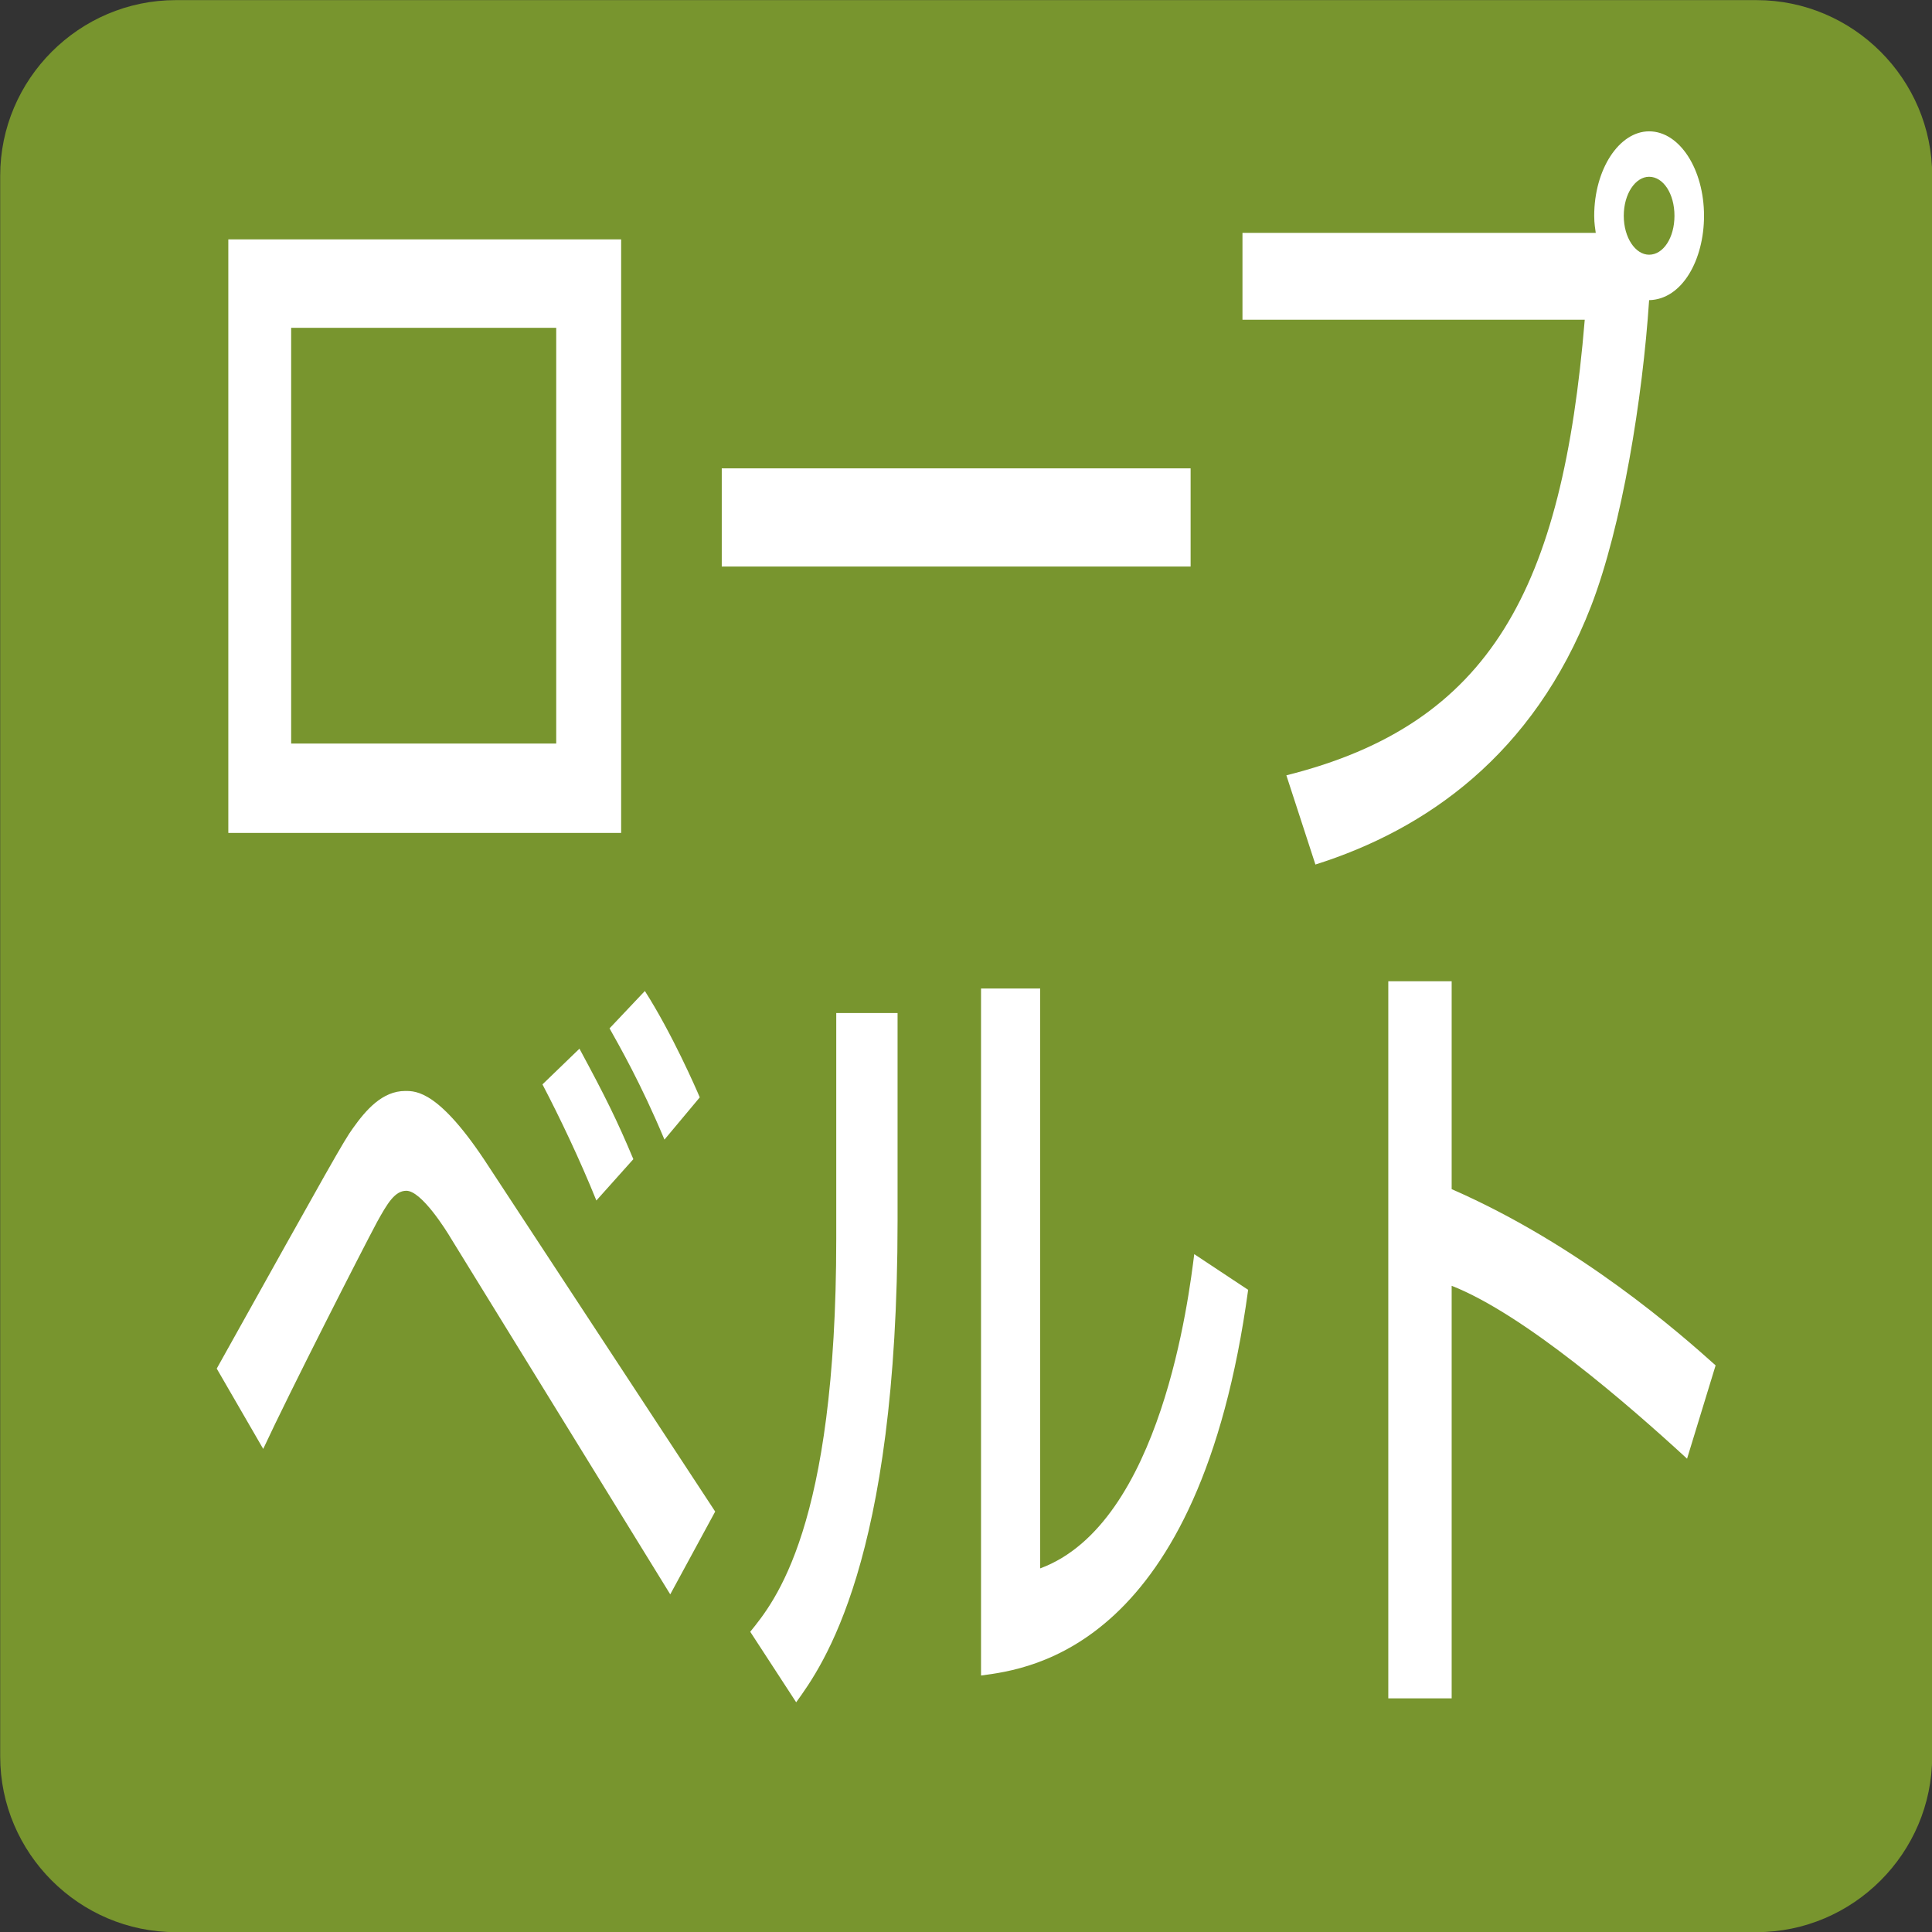
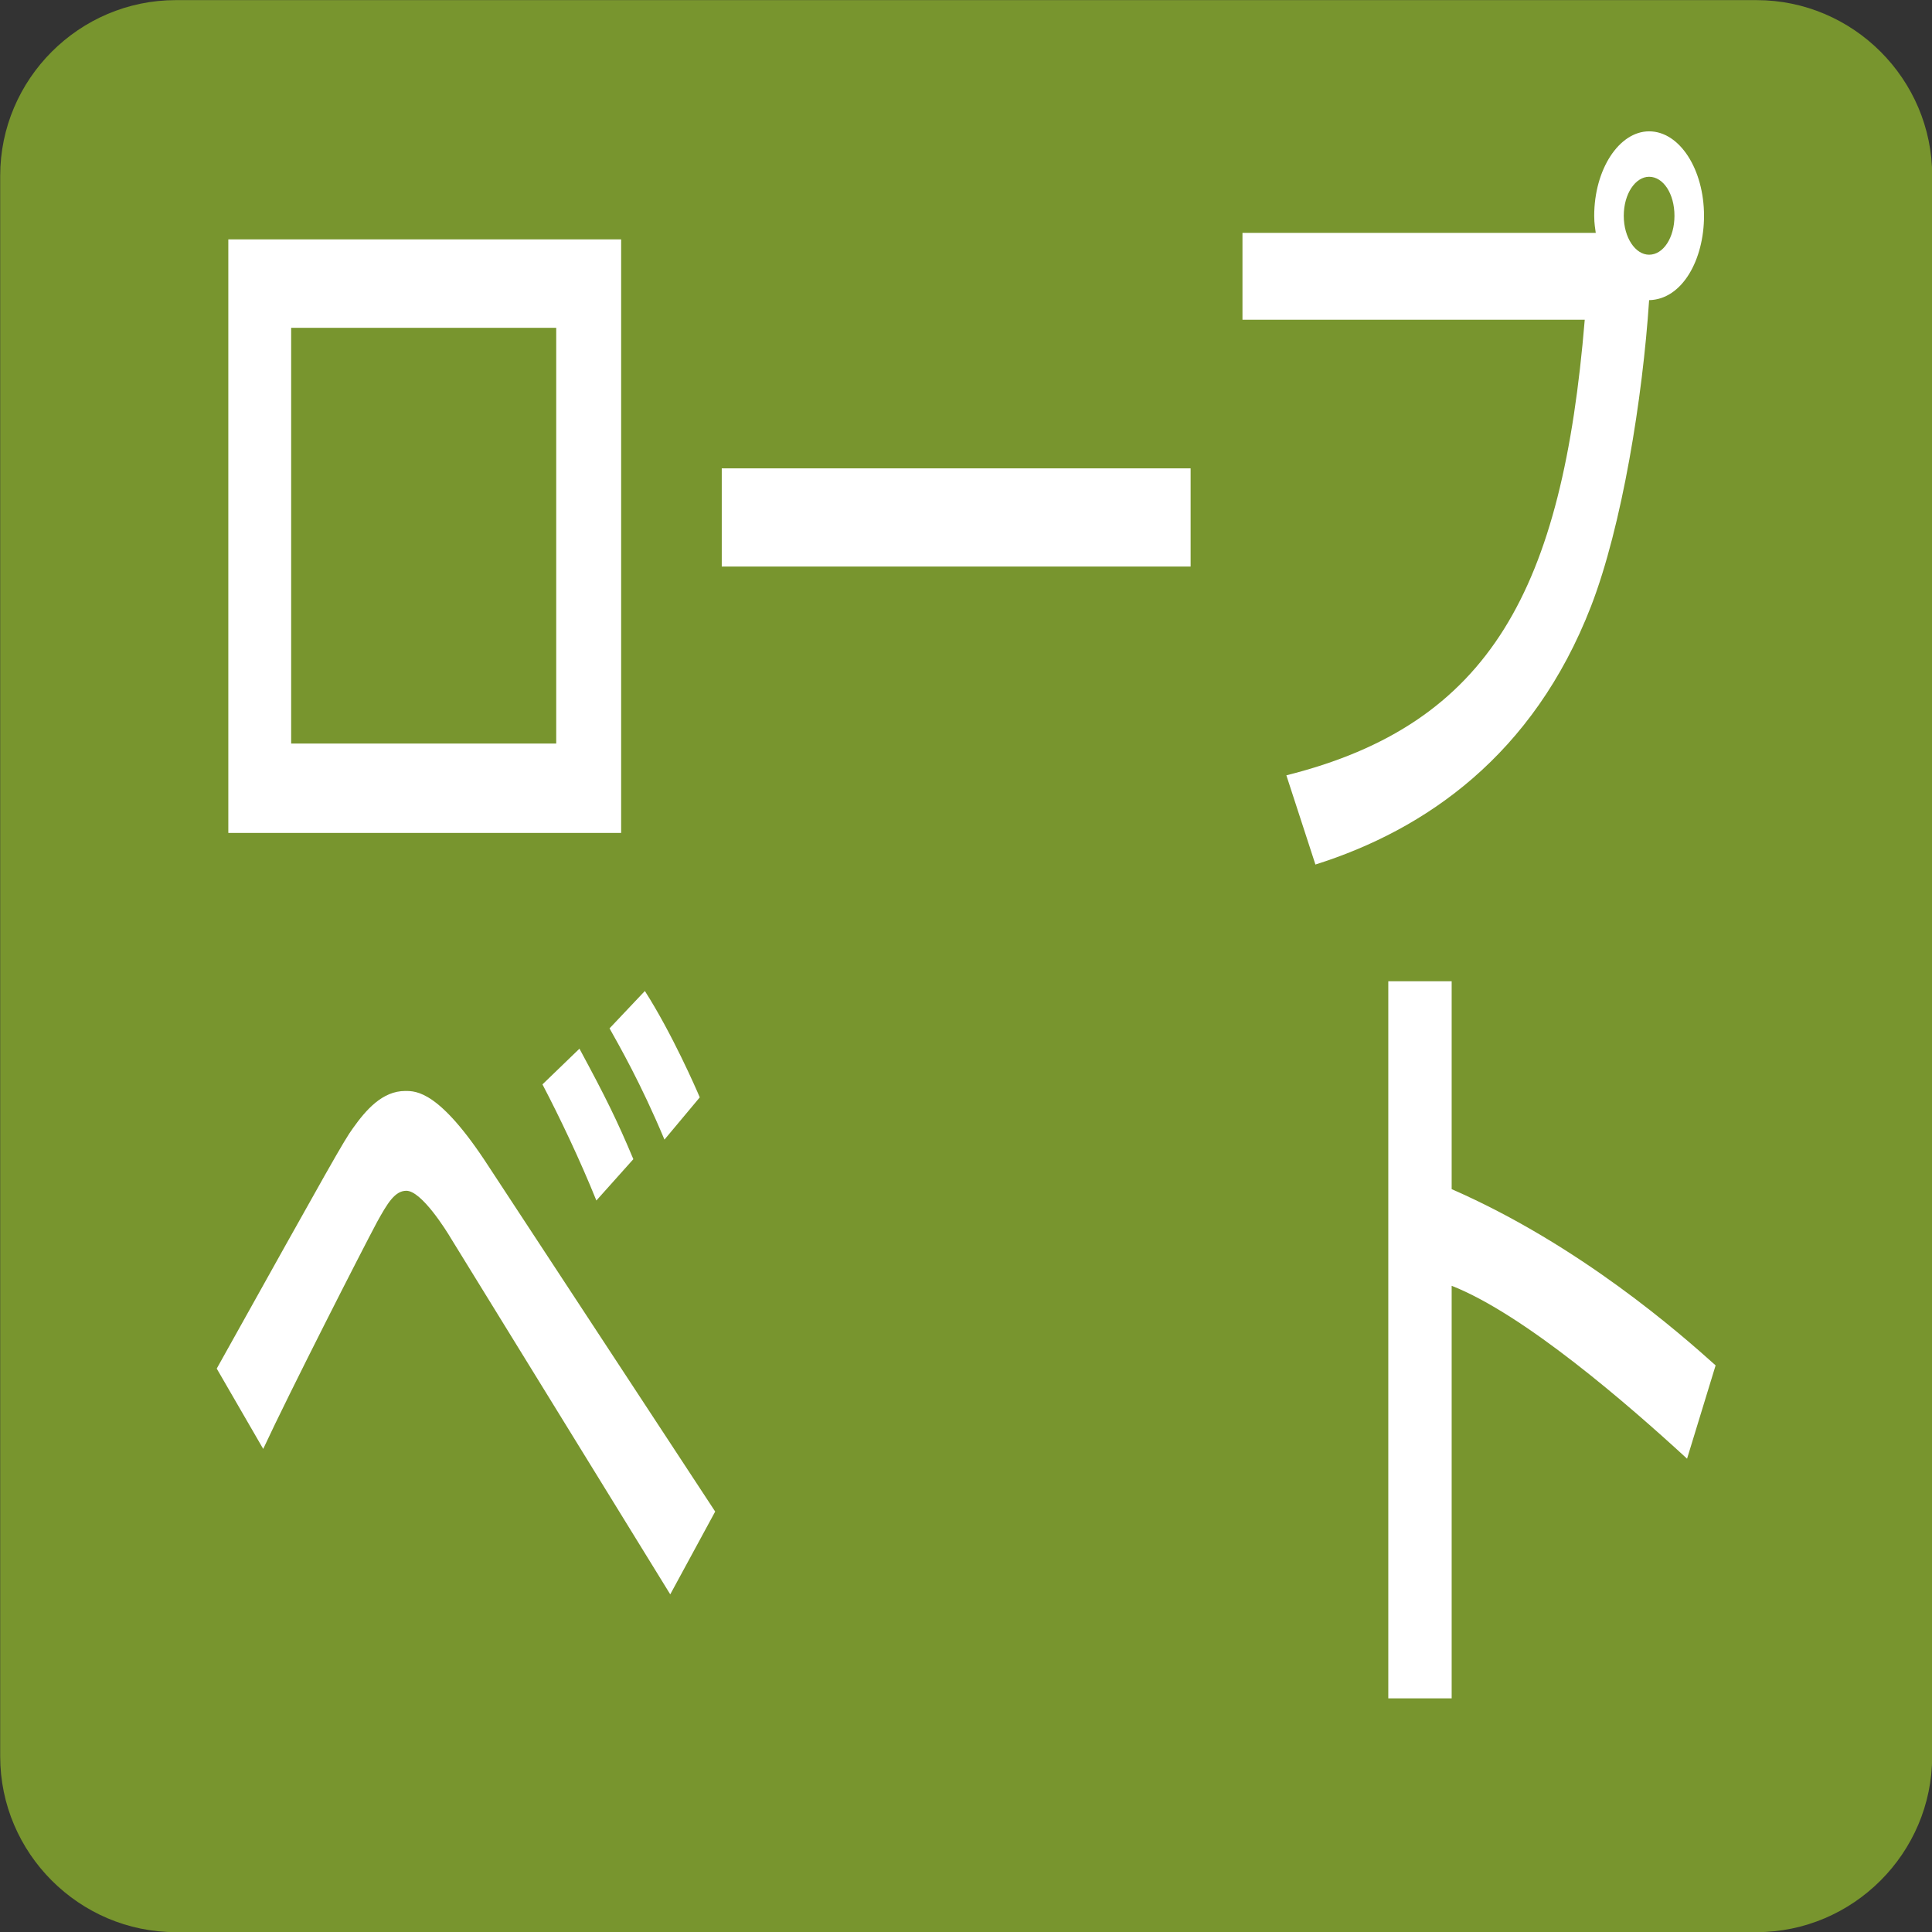
<svg xmlns="http://www.w3.org/2000/svg" version="1.1" id="レイヤー_1" x="0px" y="0px" viewBox="0 0 50 50" style="enable-background:new 0 0 50 50;" xml:space="preserve">
  <rect x="0" y="0" width="50" height="50" fill="#333333" stroke="none" />
  <style type="text/css">
	.st0{fill:#A95D69;}
	.st1{fill:#FFFFFF;}
	.st2{fill:#8B567F;}
	.st3{fill:#48749A;}
	.st4{fill:#B08F50;}
	.st5{fill:#AB6C44;}
	.st6{fill:#2F7C98;}
	.st7{fill:#507154;}
	.st8{fill:#78952E;}
</style>
  <g>
    <path class="st8" d="M50.004,45.458c0,2.5-2.046,4.546-4.546,4.546H4.55   c-2.5,0-4.545-2.045-4.545-4.546V4.548c0-2.5,2.045-4.545,4.545-4.545h40.909   c2.5,0,4.546,2.045,4.546,4.545V45.458z" />
    <g>
      <path class="st1" d="M16.075,6.195v15.361h-10.166V6.195H16.075z M14.395,8.484H7.535    v10.759h6.86V8.484z" />
      <path class="st1" d="M30.813,12.121v2.541h-12.134v-2.541H30.813z" />
      <path class="st1" d="M33.291,20.065c5.3-1.325,7.145-4.836,7.722-11.79h-8.858V6.026    h9.143c-0.013-0.106-0.04-0.232-0.04-0.441c0-1.199,0.643-2.186,1.421-2.186    c0.792,0,1.421,0.987,1.421,2.186c0,1.133-0.56,2.163-1.421,2.183    c-0.166,2.524-0.699,5.843-1.504,7.924c-1.491,3.846-4.277,5.781-7.132,6.682    L33.291,20.065z M42.023,5.585c0,0.566,0.301,1.007,0.656,1.007    c0.368,0,0.656-0.441,0.656-1.007c0-0.57-0.288-1.01-0.656-1.01    C42.324,4.575,42.023,5.016,42.023,5.585z" />
    </g>
    <g>
      <path class="st1" d="M5.609,35.419c2.965-5.317,3.293-5.903,3.525-6.221    c0.341-0.48,0.765-0.964,1.355-0.964c0.285,0,0.888,0,2.143,1.931l5.877,8.954    l-1.163,2.143l-5.671-9.206c-0.123-0.209-0.765-1.239-1.159-1.239    c-0.301,0-0.494,0.335-0.752,0.798c-0.384,0.716-2.269,4.412-2.952,5.883    L5.609,35.419z M15.434,31.069c-0.424-1.05-0.944-2.143-1.395-3.005l0.957-0.924    c0.669,1.239,0.971,1.848,1.395,2.859L15.434,31.069z M17.196,29.493    c-0.616-1.471-1.176-2.438-1.421-2.879l0.914-0.967    c0.699,1.093,1.325,2.524,1.421,2.753L17.196,29.493z" />
-       <path class="st1" d="M23.229,31.596c0,8.825-1.941,11.515-2.624,12.459l-1.189-1.825    c0.629-0.778,2.226-2.69,2.226-10.173v-5.84h1.587V31.596z M26.919,40.59    c3.14-1.156,3.853-7.063,3.988-8.133l1.395,0.924    c-1.259,9.246-5.618,9.812-6.913,9.981v-17.779h1.53V40.59z" />
      <path class="st1" d="M37.569,25.395v5.38c3.319,1.451,5.916,3.74,6.831,4.561    l-0.739,2.415c-1.53-1.408-4.22-3.74-6.092-4.475v10.677h-1.64V25.395    H37.569z" />
    </g>
  </g>
</svg>